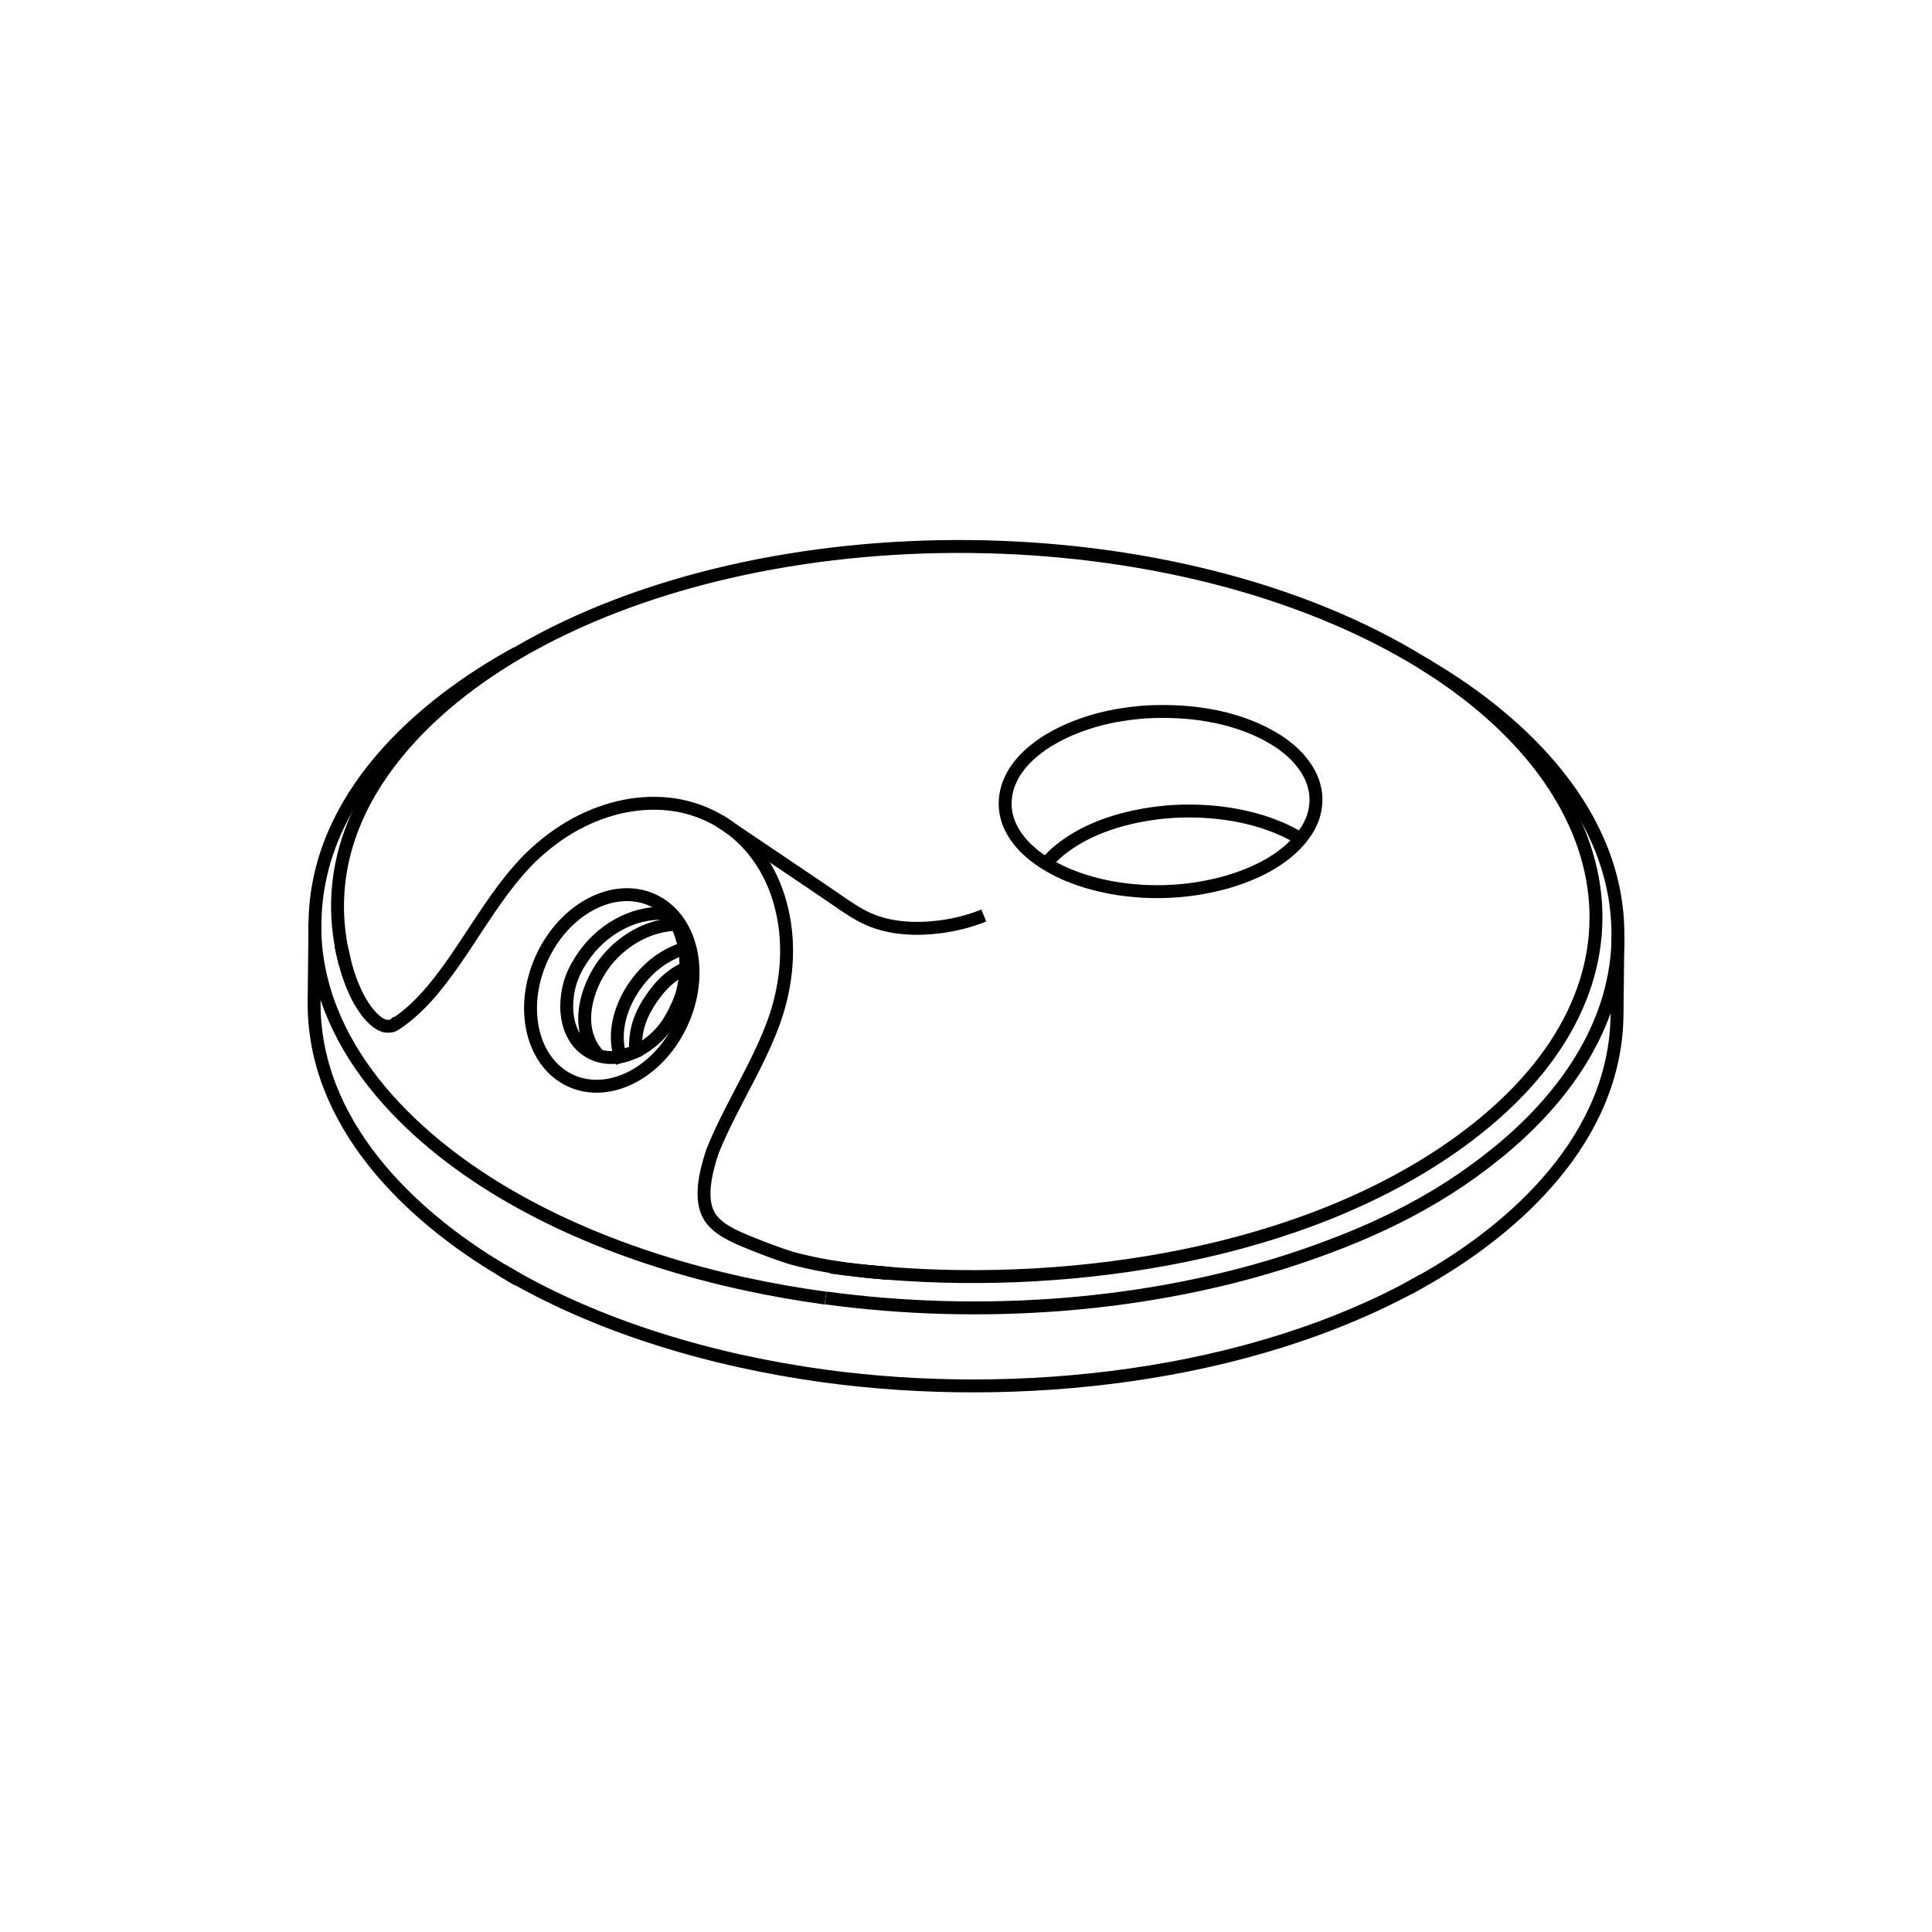
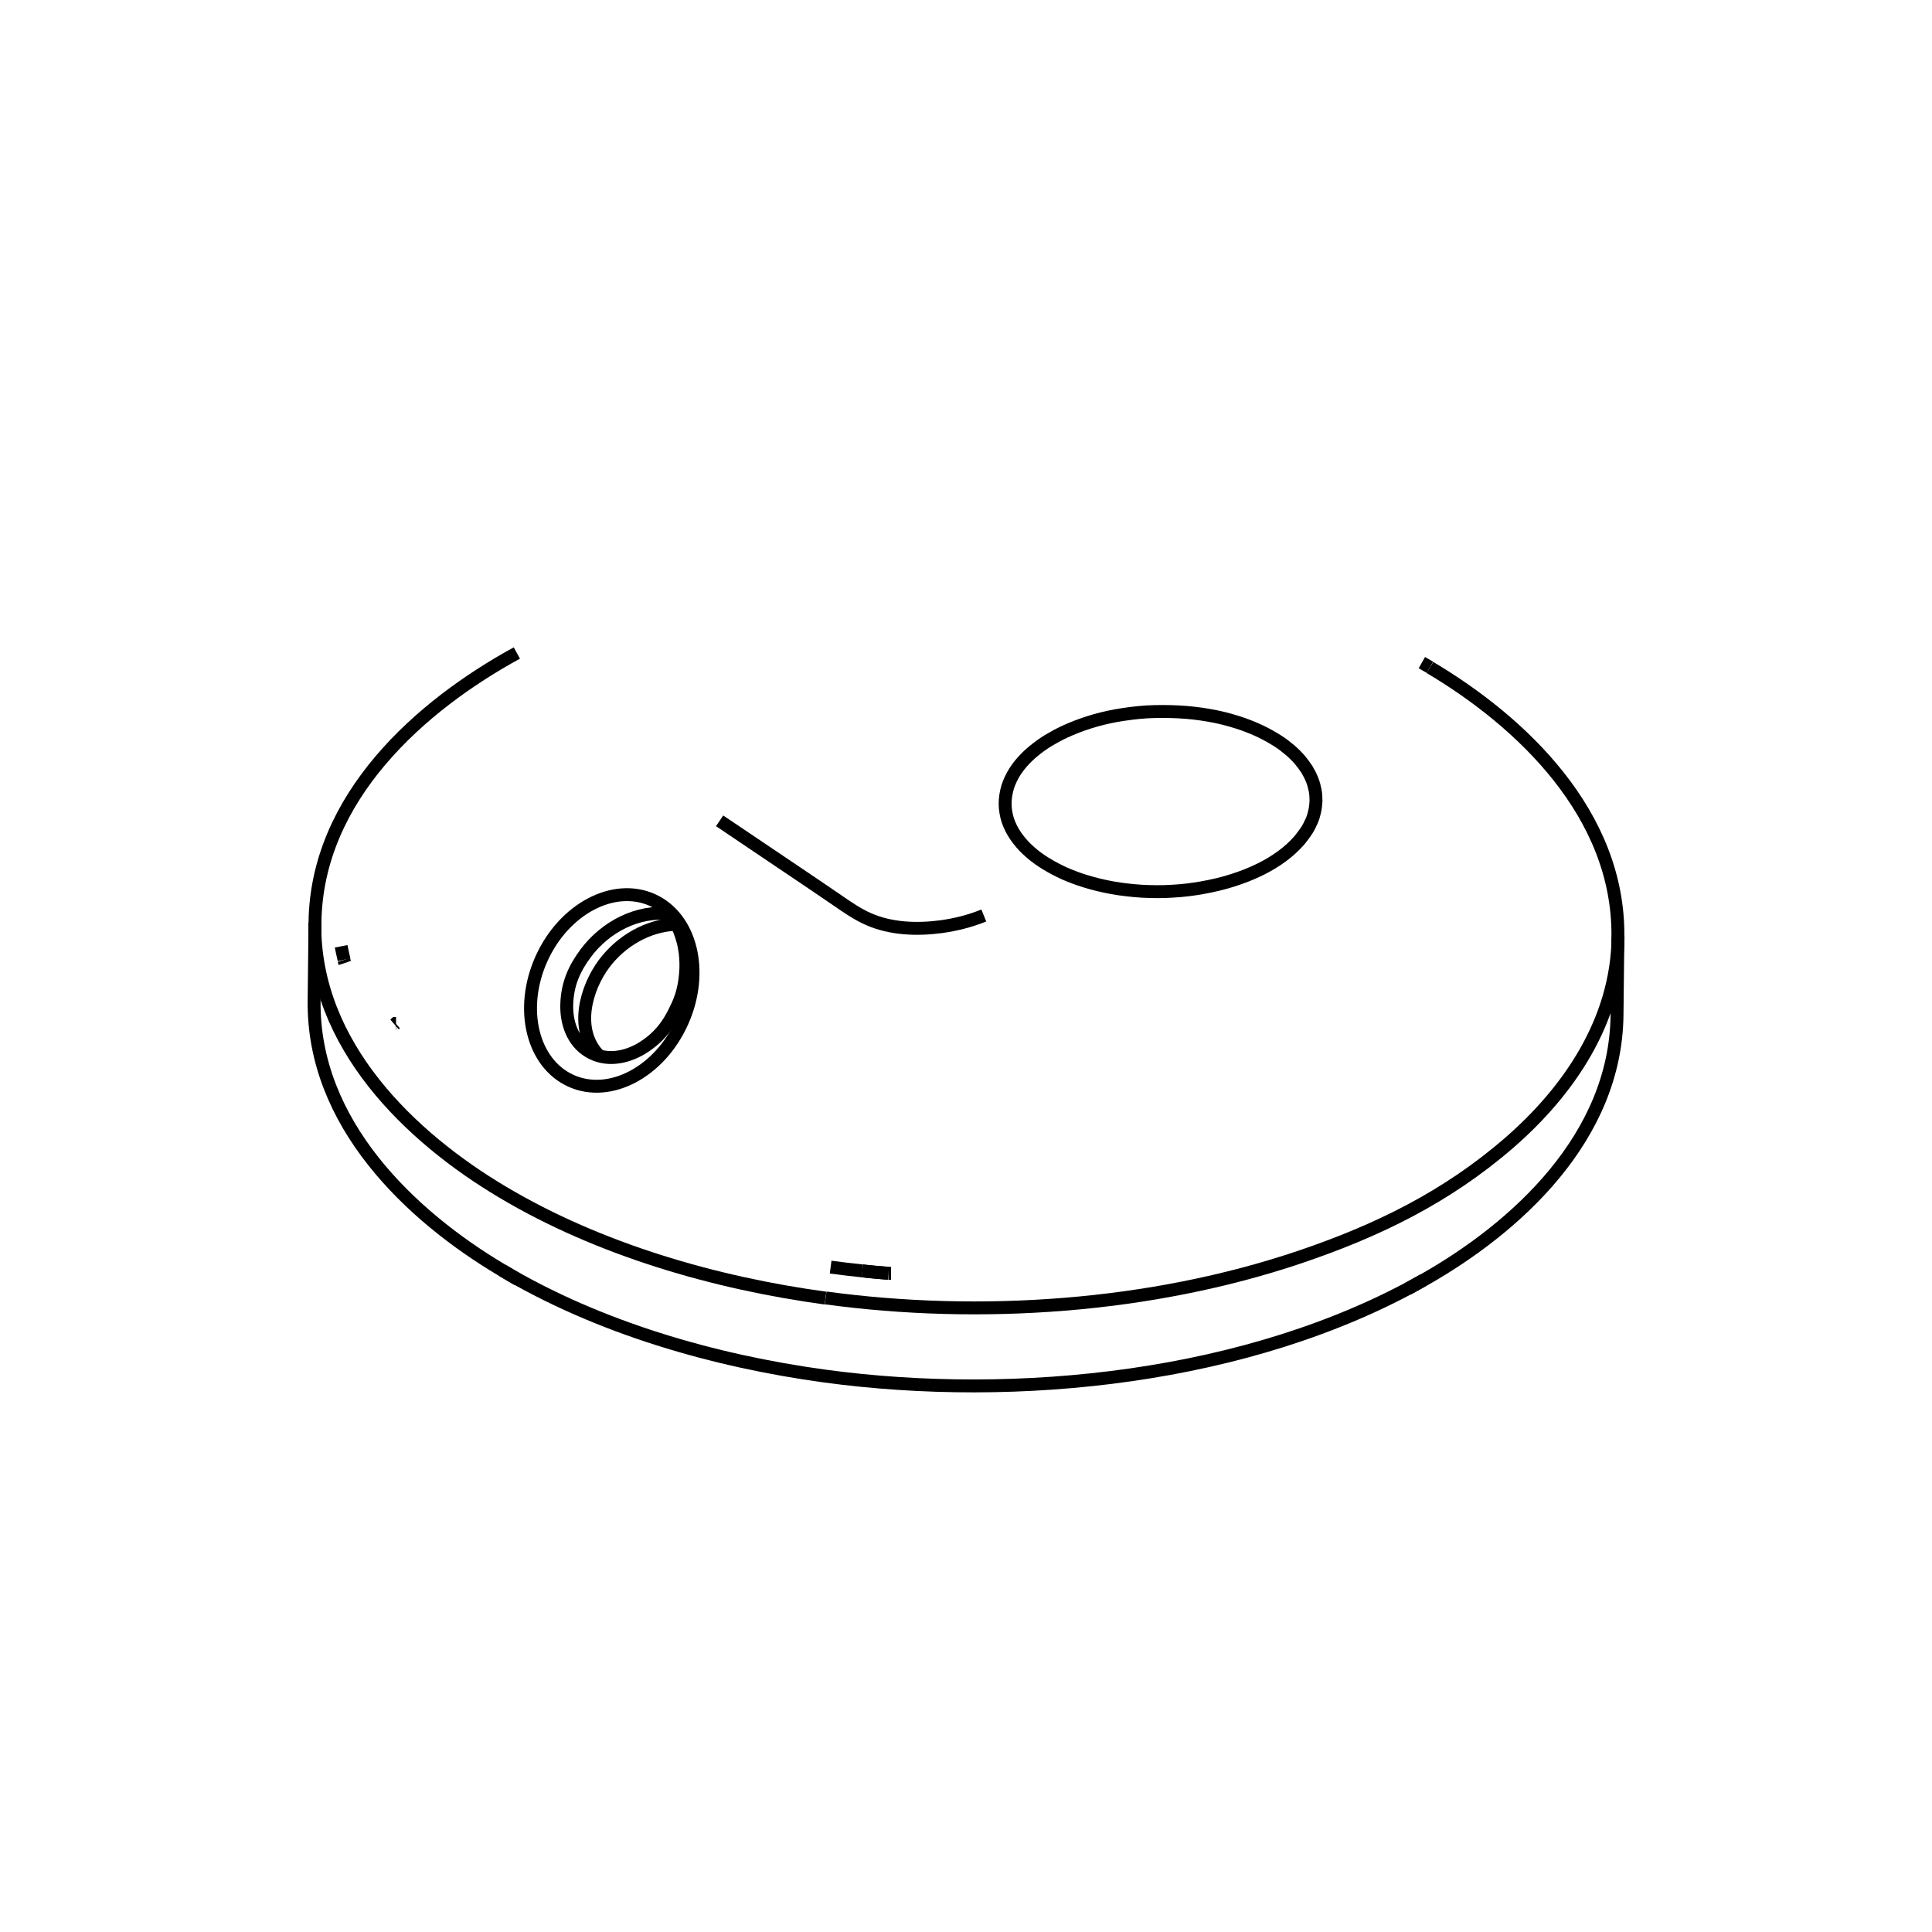
<svg xmlns="http://www.w3.org/2000/svg" id="Livello_2" viewBox="0 0 112.25 112.25">
  <defs>
    <style>.cls-1{stroke:#000;stroke-miterlimit:10;stroke-width:.75px;}.cls-1,.cls-2{fill:none;}</style>
  </defs>
  <g id="TOOLS_MATERIALS">
    <g>
      <g>
        <ellipse class="cls-1" cx="35.55" cy="57.55" rx="5.76" ry="4.48" transform="translate(-31.53 66.31) rotate(-65.74)" />
        <path class="cls-1" d="M41.81,47.69c1.55,1.04,3.09,2.08,4.63,3.12,.74,.5,1.47,.99,2.21,1.5,.58,.4,1.17,.81,1.81,1.09,1.29,.57,2.8,.63,4.23,.44,.86-.12,1.68-.33,2.47-.65" />
        <path class="cls-1" d="M50.11,73.84c.5,.05,1,.1,1.5,.14" />
        <path class="cls-1" d="M50.11,73.84c.26,.03,.52,.06,.77,.08,.24,.02,.49,.04,.73,.06" />
-         <path class="cls-1" d="M75.56,48.74s-.09-.05-.13-.08c-1.69-1.01-4.01-1.55-6.41-1.54-1.18,0-2.35,.15-3.44,.41-1.09,.26-2.08,.64-2.92,1.12-.79,.45-1.43,.97-1.9,1.54" />
        <path class="cls-1" d="M83.08,38.77c-.16-.09-.31-.18-.47-.27" />
        <path class="cls-1" d="M51.61,73.98h.16" />
        <path class="cls-1" d="M50.11,73.84c-.62-.06-1.24-.14-1.85-.22" />
        <path class="cls-1" d="M23.01,59.46h-.02l-.07,.06" />
        <line class="cls-1" x1="30.08" y1="74.34" x2="29.17" y2="73.8" />
        <line class="cls-1" x1="82.7" y1="74.37" x2="81.78" y2="74.89" />
        <path class="cls-1" d="M19.99,55.76c-.06-.26-.12-.52-.17-.78" />
-         <path class="cls-1" d="M29.63,74.07c.15,.09,.3,.18,.45,.27" />
        <path class="cls-1" d="M75.56,48.74c.12-.15,.24-.31,.34-.46,.13-.2,.23-.4,.32-.61,.08-.18,.13-.37,.17-.56,.04-.19,.06-.38,.07-.57,0-.21-.01-.41-.05-.62-.04-.2-.09-.4-.17-.6-.08-.21-.19-.42-.31-.62-.13-.2-.28-.4-.45-.6-.2-.22-.42-.44-.68-.64-.25-.21-.53-.4-.84-.58-.3-.18-.63-.35-.97-.5-.34-.15-.7-.29-1.08-.41-.53-.17-1.09-.31-1.67-.41-.58-.1-1.17-.17-1.78-.2-.61-.03-1.22-.03-1.83,0-.61,.04-1.21,.12-1.79,.22-.54,.1-1.07,.23-1.57,.39-.5,.16-.97,.34-1.42,.55-.34,.16-.67,.34-.97,.52-.3,.19-.58,.39-.83,.6-.26,.21-.49,.44-.69,.67-.2,.23-.37,.47-.51,.72-.17,.31-.3,.62-.37,.95-.07,.32-.1,.64-.07,.97,.03,.32,.1,.63,.23,.94,.13,.31,.31,.62,.54,.91,.2,.26,.43,.5,.71,.74,.26,.23,.56,.44,.88,.64l.04,.02c.32,.2,.67,.38,1.04,.55,.37,.16,.76,.31,1.18,.44,.51,.16,1.05,.29,1.6,.39,.56,.1,1.12,.16,1.7,.2,.59,.03,1.18,.04,1.77,0,.59-.03,1.17-.1,1.73-.2,.62-.11,1.22-.25,1.78-.43,.57-.18,1.1-.39,1.59-.63,.47-.23,.9-.49,1.28-.77,.38-.28,.71-.58,.99-.9,.04-.04,.07-.08,.1-.12Z" />
        <path class="cls-1" d="M20.03,55.95c-.02-.06-.03-.12-.05-.18" />
        <path class="cls-1" d="M47.97,75.41c8.97,1.22,18.87,.55,27.53-2.37,4.5-1.52,8.52-3.47,12.17-6.63,3.45-2.99,6.29-7.09,6.34-11.99" />
-         <path class="cls-1" d="M82.61,38.5c11.98,7.38,14.09,19.25,2.16,27.87-9.1,6.57-22.42,8.44-33,7.62l-1.66-.15c-.25-.03-.5-.06-.75-.09s-.51-.07-.76-.11c-.13-.02-.26-.04-.39-.06-.15-.03-.3-.05-.44-.08-.28-.05-.56-.11-.83-.17-.28-.06-.55-.13-.82-.2-.09-.03-.19-.05-.28-.08-.74-.24-1.5-.53-2.27-.84-.94-.38-1.91-.81-2.35-1.54-.59-.97-.25-2.49,.17-3.76,.32-.81,.7-1.59,1.09-2.36,.85-1.68,1.84-3.4,2.49-5.21,.1-.29,.2-.58,.28-.88,.29-1.05,.46-2.17,.45-3.26,0-1.04-.16-2.07-.45-3.01-.3-.97-.75-1.84-1.3-2.57-.62-.82-1.35-1.46-2.13-1.92-.76-.45-1.65-.79-2.63-.94-.91-.14-1.91-.12-2.91,.08-.96,.19-1.93,.55-2.84,1.04-.94,.51-1.82,1.18-2.59,1.92-.24,.23-.47,.48-.69,.73-1.26,1.44-2.29,3.14-3.34,4.7-.53,.79-1.1,1.59-1.72,2.33-.59,.69-1.25,1.36-2.08,1.91l-.09,.06c-.08,.05-.17,.08-.26,.09-.08,.01-.17,0-.25,0-.05,0-.1-.02-.15-.04-.07-.02-.14-.06-.21-.1-.09-.05-.17-.11-.25-.18-.08-.07-.16-.14-.24-.23-.06-.06-.12-.13-.18-.2-.06-.07-.12-.15-.17-.23-.08-.11-.16-.23-.24-.36h0c-.08-.13-.15-.26-.22-.4-.07-.14-.14-.28-.2-.43-.03-.06-.05-.12-.08-.18-.06-.15-.12-.3-.17-.45-.05-.14-.1-.29-.14-.43-.04-.14-.09-.29-.12-.43l-.22-.96c-1.44-7.73,4.44-13.67,10.21-17.05,14.46-8.48,38.31-8.23,52.59,.56Z" />
        <path class="cls-1" d="M30.03,37.94c-5.55,3.03-11.65,8.36-11.73,15.68l-.05,4.53c-.08,7.12,5.6,12.49,10.92,15.65,5.62,3.35,12.36,5.28,18.75,6.15,11.13,1.51,24.66,.16,34.78-5.57,5.39-3.05,11.18-8.3,11.25-15.42l.05-4.53c.08-7.12-5.6-12.49-10.92-15.65" />
        <path class="cls-1" d="M18.29,53.62c-.08,7.1,5.58,12.47,10.89,15.63,5.63,3.36,12.39,5.3,18.78,6.17" />
        <path class="cls-1" d="M38.97,53.1c-1.92-.25-3.81,.77-4.93,2.27-.68,.91-1.07,1.8-1.11,2.96-.04,1.05,.32,2.19,1.3,2.77,.98,.58,2.13,.36,3.04-.18,.99-.6,1.58-1.36,2.05-2.4,.13-.27,.24-.55,.32-.84,.13-.46,.19-.94,.21-1.42,.01-.39-.01-.78-.08-1.16-.08-.48-.24-.96-.45-1.4-.1-.21-.21-.4-.34-.59l.34,.59c-1.68,.05-3.24,.98-4.22,2.29-1.06,1.42-1.76,3.85-.29,5.35" />
-         <path class="cls-1" d="M39.83,56.25c-.75,.35-1.3,.84-1.79,1.5-.77,1.03-1.18,2.01-1.11,3.34l-.89,.3c-.48-1.47,.09-3.12,.95-4.26,.74-.99,1.59-1.63,2.76-2.03" />
      </g>
      <rect class="cls-2" width="112.25" height="112.25" />
    </g>
  </g>
</svg>